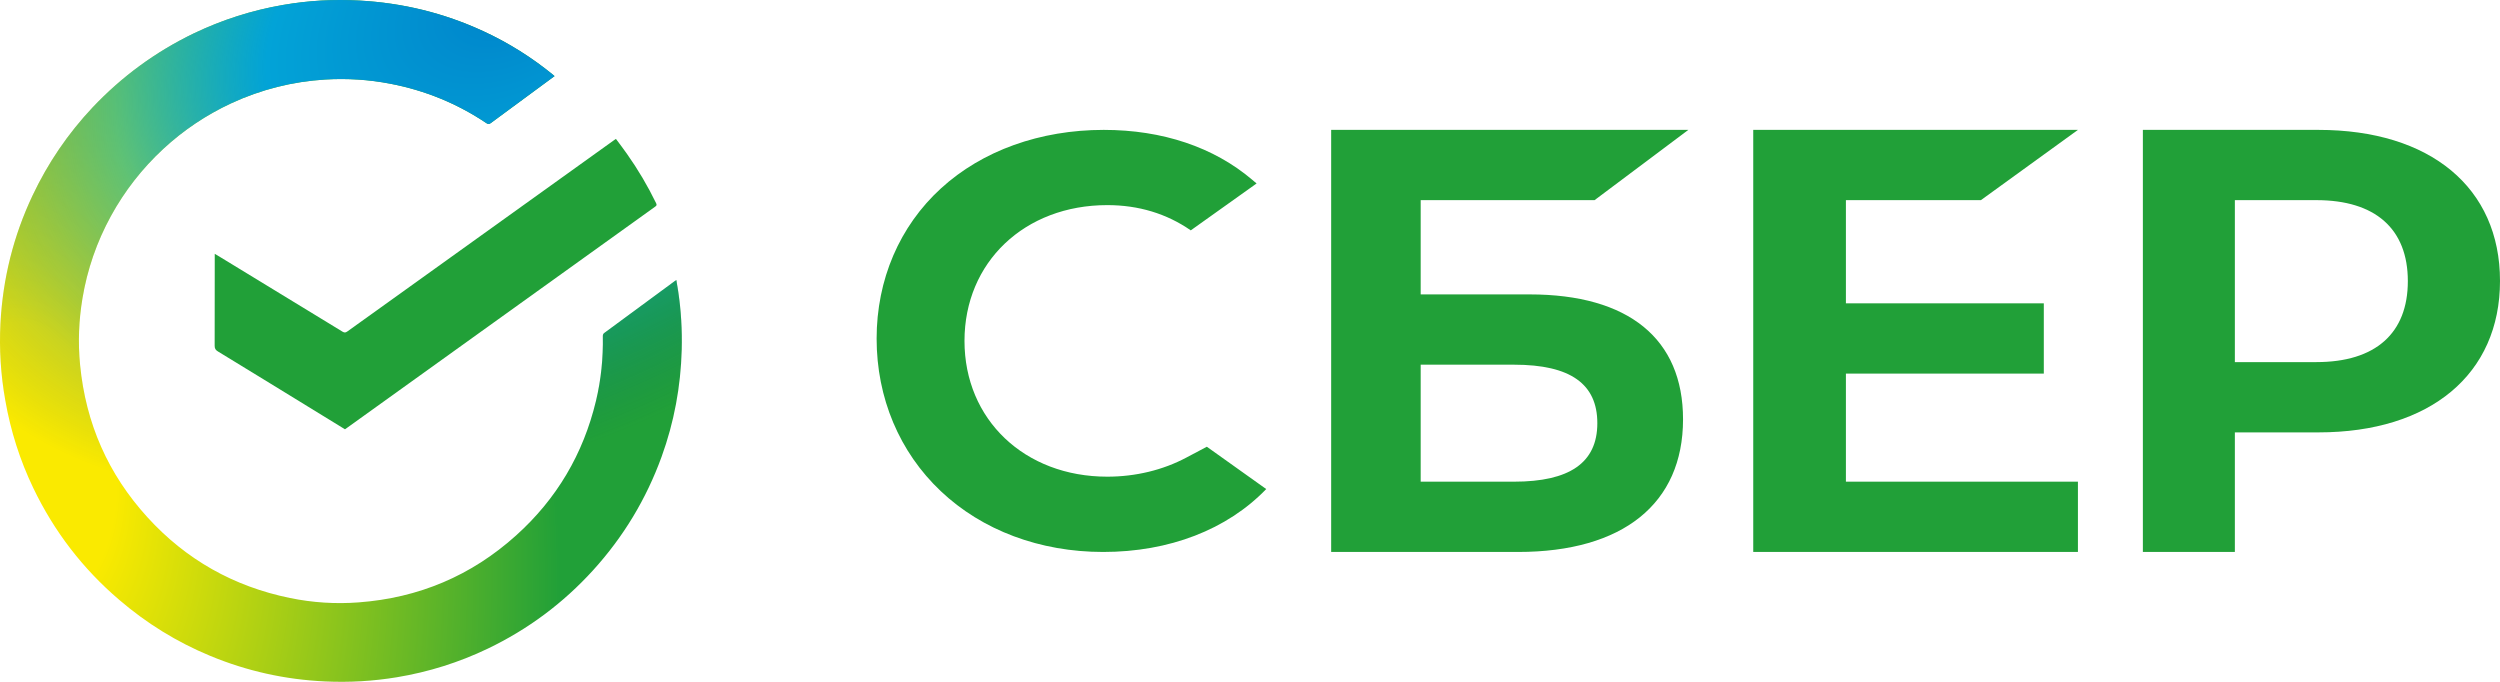
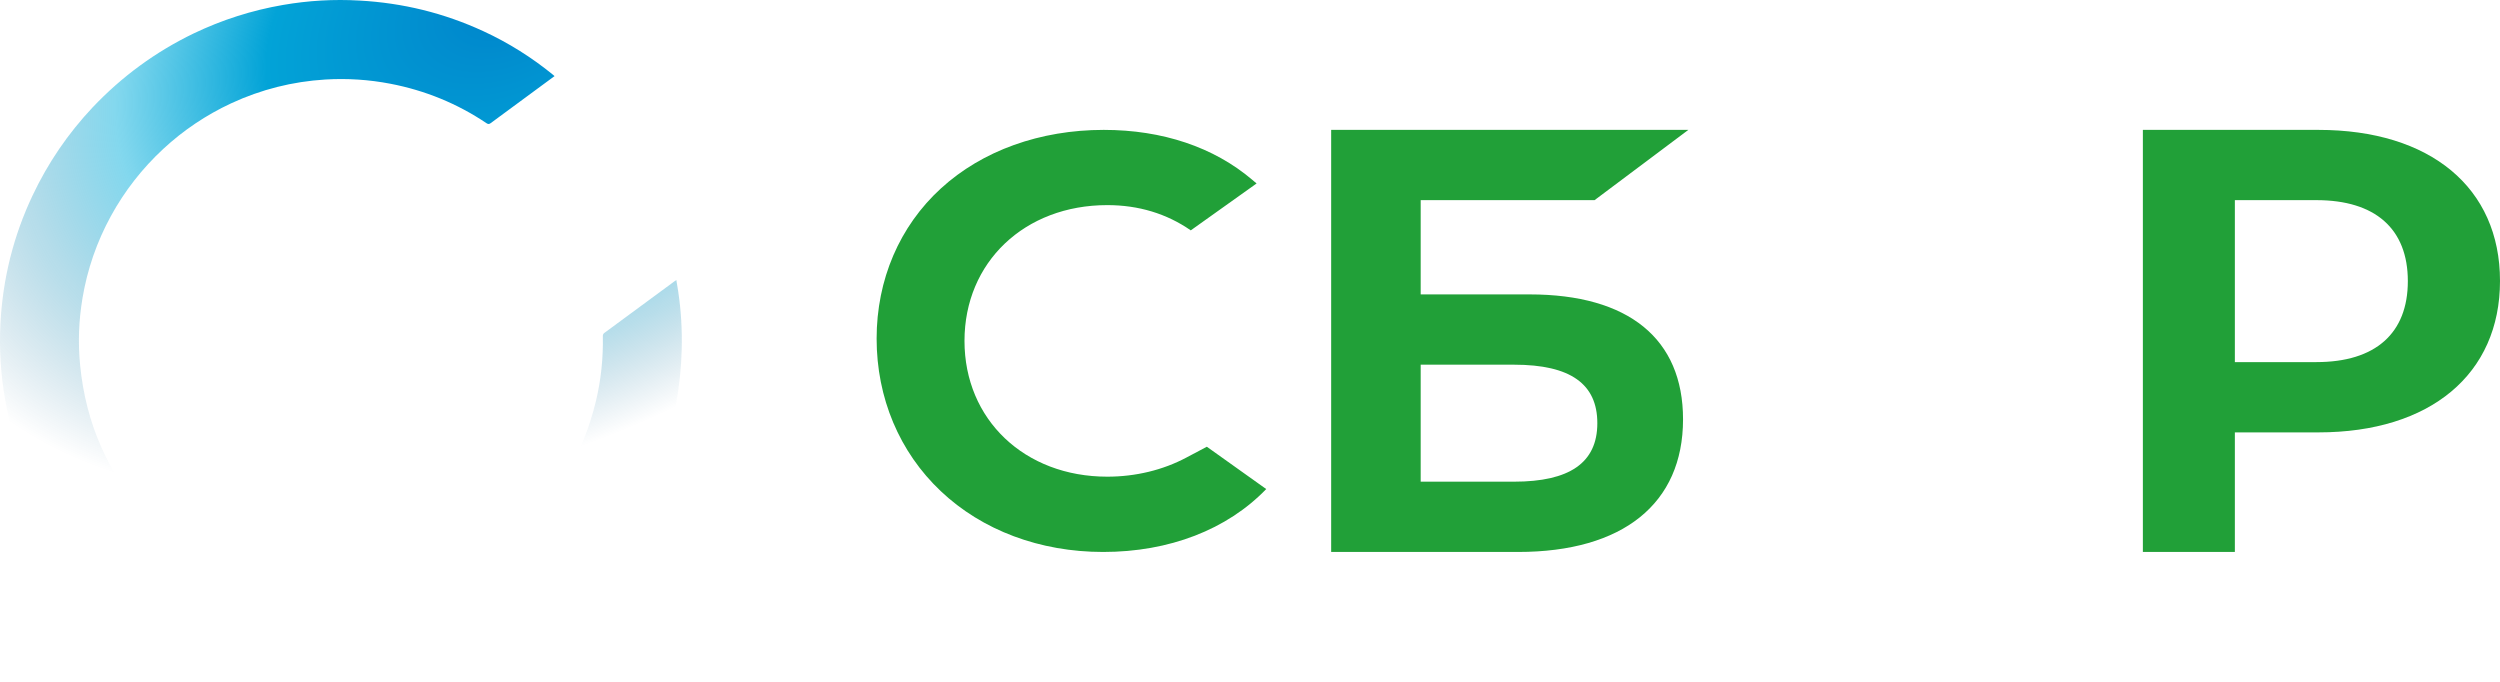
<svg xmlns="http://www.w3.org/2000/svg" viewBox="0 0 88 24" fill="none">
-   <path fill="url(#rad-1)" d="M19.52 2.679C19.313 2.83 19.112 2.978 18.911 3.127C18.364 3.529 17.817 3.931 17.27 4.336C17.214 4.376 17.18 4.373 17.124 4.336C16.092 3.643 14.964 3.183 13.743 2.948C12.986 2.802 12.222 2.753 11.452 2.799C10.296 2.87 9.19 3.149 8.136 3.637C7.255 4.048 6.457 4.583 5.743 5.245C5.002 5.934 4.386 6.723 3.901 7.61C3.407 8.516 3.073 9.48 2.903 10.498C2.773 11.277 2.742 12.059 2.819 12.844C3.017 14.897 3.805 16.69 5.193 18.211C6.55 19.701 8.229 20.644 10.204 21.049C11.001 21.213 11.811 21.266 12.624 21.204C14.738 21.046 16.59 20.267 18.166 18.848C19.594 17.565 20.531 15.979 20.979 14.109C21.158 13.36 21.235 12.603 21.22 11.833C21.22 11.787 21.229 11.753 21.269 11.722C22.098 11.113 22.923 10.504 23.751 9.895C23.767 9.885 23.782 9.876 23.807 9.857C23.829 9.994 23.853 10.123 23.872 10.253C23.974 10.933 24.014 11.62 23.996 12.309C23.962 13.605 23.73 14.86 23.288 16.078C22.747 17.568 21.943 18.898 20.88 20.069C19.823 21.232 18.586 22.153 17.168 22.833C16.154 23.319 15.087 23.653 13.978 23.838C13.137 23.977 12.29 24.027 11.437 23.986C10.04 23.922 8.692 23.622 7.4 23.087C6.222 22.598 5.153 21.937 4.189 21.108C2.909 20.014 1.904 18.703 1.175 17.185C0.702 16.202 0.374 15.169 0.186 14.093C0.025 13.193 -0.031 12.288 0.016 11.379C0.099 9.805 0.473 8.305 1.147 6.88C1.688 5.736 2.393 4.701 3.261 3.779C4.288 2.694 5.474 1.825 6.819 1.176C7.821 0.697 8.868 0.363 9.963 0.174C10.853 0.02 11.752 -0.033 12.655 0.02C14.176 0.103 15.631 0.459 17.016 1.099C17.9 1.507 18.716 2.02 19.47 2.635C19.483 2.645 19.498 2.657 19.52 2.679Z" />
  <path fill="url(#rad-2)" d="M19.52 2.679C19.313 2.83 19.112 2.978 18.911 3.127C18.364 3.529 17.817 3.931 17.27 4.336C17.214 4.376 17.18 4.373 17.124 4.336C16.092 3.643 14.964 3.183 13.743 2.948C12.986 2.802 12.222 2.753 11.452 2.799C10.296 2.87 9.19 3.149 8.136 3.637C7.255 4.048 6.457 4.583 5.743 5.245C5.002 5.934 4.386 6.723 3.901 7.61C3.407 8.516 3.073 9.48 2.903 10.498C2.773 11.277 2.742 12.059 2.819 12.844C3.017 14.897 3.805 16.69 5.193 18.211C6.55 19.701 8.229 20.644 10.204 21.049C11.001 21.213 11.811 21.266 12.624 21.204C14.738 21.046 16.59 20.267 18.166 18.848C19.594 17.565 20.531 15.979 20.979 14.109C21.158 13.36 21.235 12.603 21.22 11.833C21.22 11.787 21.229 11.753 21.269 11.722C22.098 11.113 22.923 10.504 23.751 9.895C23.767 9.885 23.782 9.876 23.807 9.857C23.829 9.994 23.853 10.123 23.872 10.253C23.974 10.933 24.014 11.62 23.996 12.309C23.962 13.605 23.73 14.86 23.288 16.078C22.747 17.568 21.943 18.898 20.88 20.069C19.823 21.232 18.586 22.153 17.168 22.833C16.154 23.319 15.087 23.653 13.978 23.838C13.137 23.977 12.29 24.027 11.437 23.986C10.04 23.922 8.692 23.622 7.4 23.087C6.222 22.598 5.153 21.937 4.189 21.108C2.909 20.014 1.904 18.703 1.175 17.185C0.702 16.202 0.374 15.169 0.186 14.093C0.025 13.193 -0.031 12.288 0.016 11.379C0.099 9.805 0.473 8.305 1.147 6.88C1.688 5.736 2.393 4.701 3.261 3.779C4.288 2.694 5.474 1.825 6.819 1.176C7.821 0.697 8.868 0.363 9.963 0.174C10.853 0.02 11.752 -0.033 12.655 0.02C14.176 0.103 15.631 0.459 17.016 1.099C17.9 1.507 18.716 2.02 19.47 2.635C19.483 2.645 19.498 2.657 19.52 2.679Z" />
-   <path fill="#21A038" d="M12.143 15.111C11.885 14.954 11.627 14.793 11.369 14.636C10.135 13.879 8.904 13.122 7.671 12.371C7.59 12.322 7.556 12.271 7.556 12.174C7.559 11.133 7.559 10.091 7.559 9.049C7.559 9.016 7.559 8.986 7.559 8.934C7.636 8.98 7.699 9.016 7.761 9.055C9.197 9.927 10.629 10.802 12.062 11.678C12.134 11.72 12.171 11.705 12.23 11.665C14.726 9.876 17.218 8.086 19.714 6.297C20.345 5.843 20.976 5.392 21.61 4.937C21.632 4.922 21.65 4.91 21.681 4.889C21.812 5.065 21.943 5.237 22.067 5.413C22.459 5.967 22.8 6.545 23.096 7.154C23.124 7.214 23.114 7.239 23.061 7.275C20.991 8.759 18.922 10.245 16.855 11.729C15.31 12.837 13.765 13.945 12.224 15.054C12.196 15.075 12.171 15.093 12.143 15.111Z" />
-   <path fill="#21A038" d="M69.728 7.045L73.143 4.572H61.714V19.429H73.143V16.955H64.976V13.151H71.942V10.678H64.976V7.045H69.728Z" />
  <path fill="#21A038" d="M53.843 10.363H50.008V7.045H56.129L59.429 4.572H46.857V19.429H53.436C57.127 19.429 59.243 17.728 59.243 14.761C59.243 11.925 57.325 10.363 53.843 10.363ZM53.294 16.955H50.008V12.837H53.294C55.294 12.837 56.226 13.525 56.226 14.896C56.226 16.296 55.239 16.955 53.294 16.955Z" />
  <path fill="#21A038" d="M81.608 4.572H75.429V19.429H78.667V15.22H81.608C85.55 15.22 88 13.168 88 9.888C88 6.609 85.55 4.572 81.608 4.572ZM81.538 12.746H78.667V7.045H81.538C83.613 7.045 84.756 8.057 84.756 9.896C84.756 11.734 83.613 12.746 81.538 12.746Z" />
  <path fill="#21A038" d="M41.765 16.104C40.937 16.546 39.972 16.779 38.977 16.779C36.064 16.779 33.95 14.769 33.95 12C33.95 9.23 36.064 7.22 38.977 7.22C40.078 7.22 41.066 7.52 41.915 8.109L44.232 6.458L44.078 6.328C42.726 5.179 40.918 4.572 38.852 4.572C36.61 4.572 34.575 5.303 33.123 6.63C31.662 7.965 30.857 9.844 30.857 11.92C30.857 14.006 31.659 15.912 33.115 17.288C34.575 18.669 36.605 19.429 38.831 19.429C41.16 19.429 43.193 18.643 44.571 17.215C43.508 16.457 42.481 15.725 42.481 15.725L41.765 16.104Z" />
  <defs>
    <radialGradient id="rad-1" cx="0" cy="0" r="1" gradientUnits="userSpaceOnUse" gradientTransform="translate(1.091 16.364) rotate(-8.13) scale(23.142 39.004)">
      <stop offset="0.127" stop-color="#FAEA00" />
      <stop offset="0.792" stop-color="#21A038" />
    </radialGradient>
    <radialGradient id="rad-2" cx="0" cy="0" r="1" gradientUnits="userSpaceOnUse" gradientTransform="translate(17.891) rotate(152.021) scale(23.718 15.449)">
      <stop stop-color="#0084CB" />
      <stop offset="0.383" stop-color="#02A3D7" />
      <stop offset="0.623" stop-color="#03AFDC" stop-opacity="0.49" />
      <stop offset="1" stop-color="#005482" stop-opacity="0" />
    </radialGradient>
  </defs>
</svg>